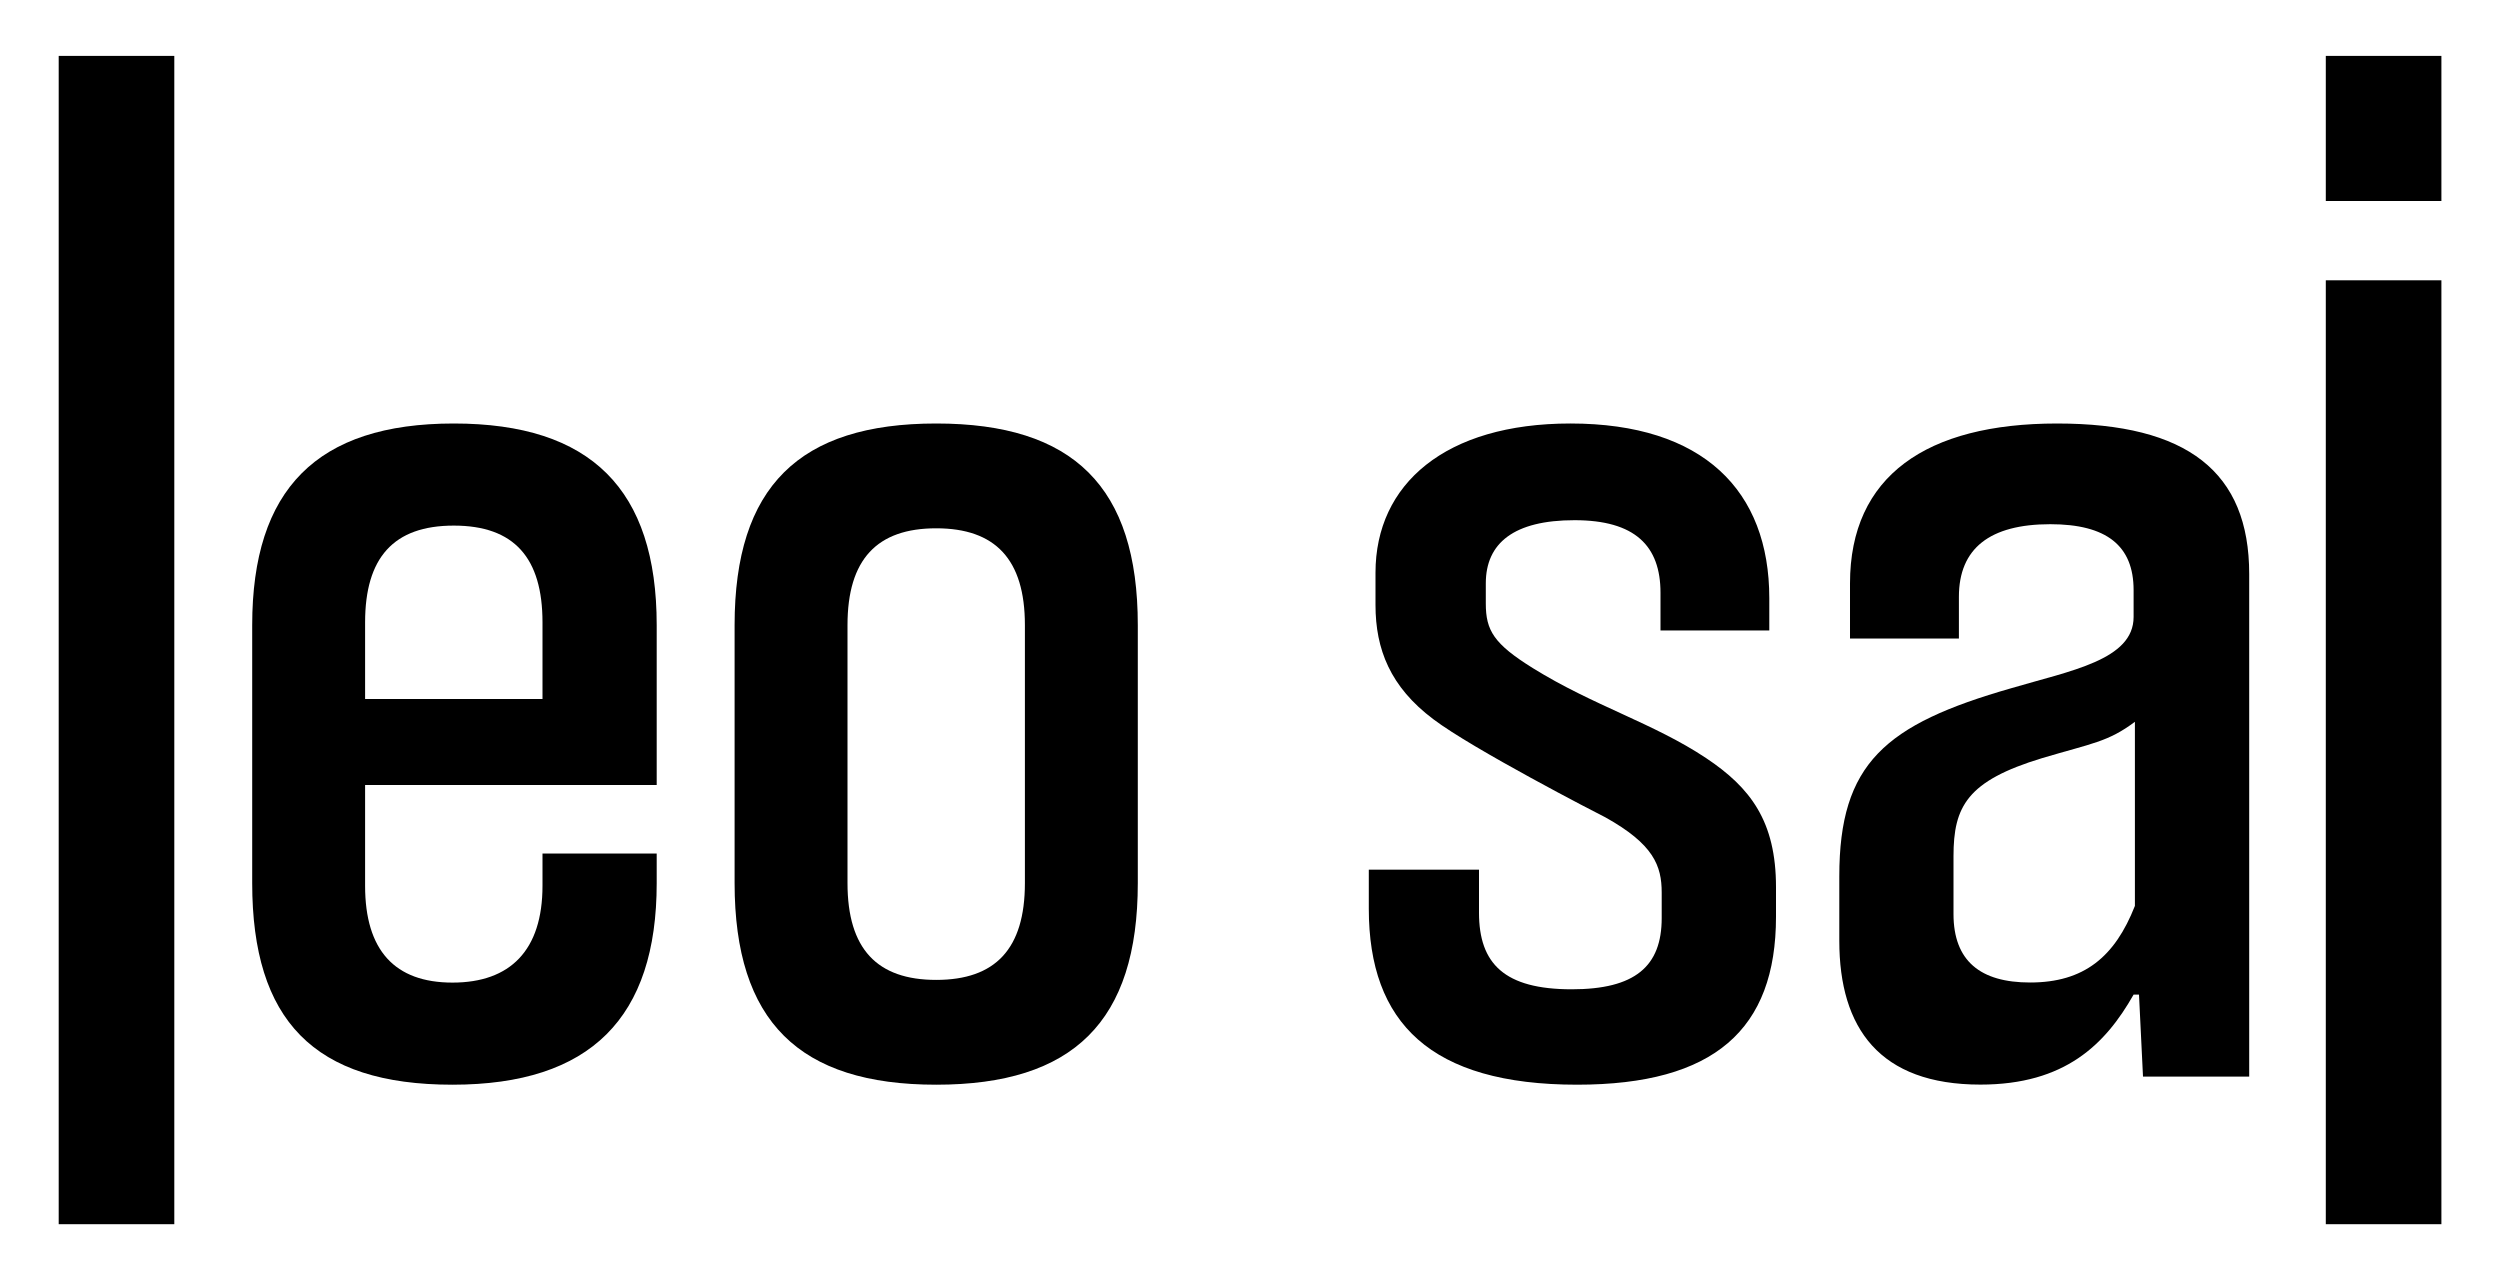
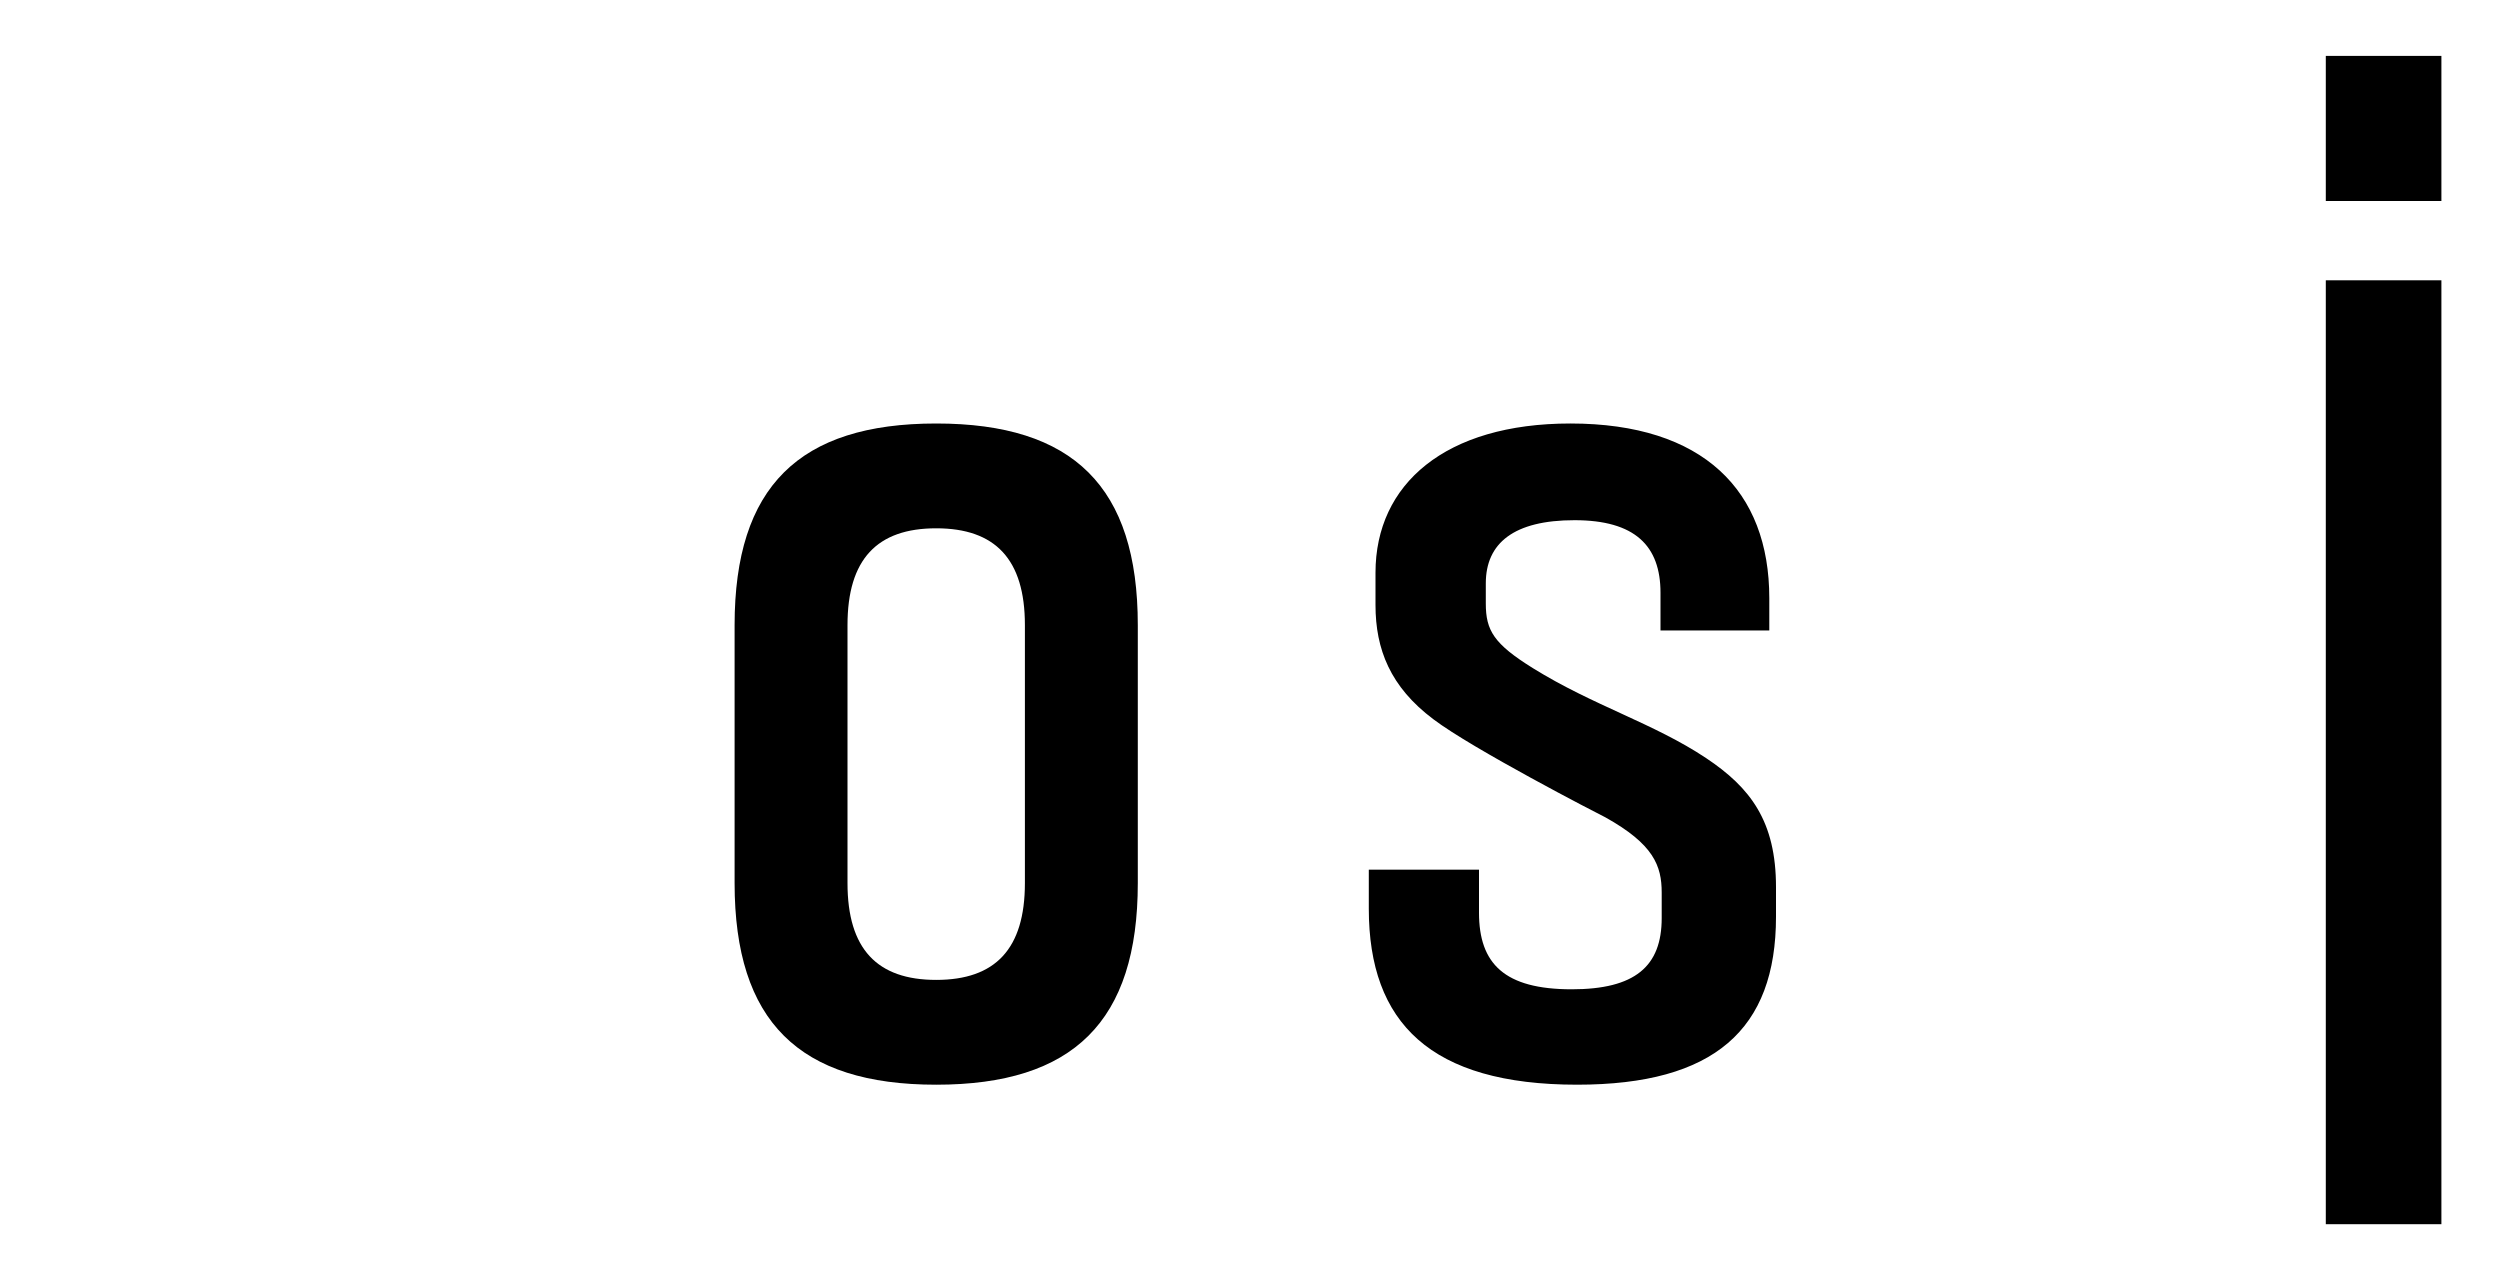
<svg xmlns="http://www.w3.org/2000/svg" id="Capa_1" viewBox="0 0 250 128">
-   <path d="m5.87,122.41V5.59h11.56v116.83H5.87Z" />
-   <path d="m65.67,88.31c0,13.44-6.58,20.16-20.43,20.16s-20.02-6.45-20.02-20.16v-25.8c0-13.57,6.45-20.16,20.16-20.16s20.29,6.58,20.29,20.16v15.99h-29.16v10.08c0,6.45,2.96,9.68,8.74,9.68s9-3.23,9-9.68v-3.23h11.42v2.96Zm-11.42-26.07c0-6.45-2.82-9.68-8.87-9.68s-8.87,3.23-8.87,9.68v7.66h17.74v-7.66Z" />
  <path d="m113.78,88.31c0,13.84-6.45,20.16-20.16,20.16s-20.16-6.32-20.16-20.16v-25.8c0-13.84,6.45-20.16,20.16-20.16s20.16,6.32,20.16,20.16v25.8Zm-11.29-25.8c0-6.58-2.96-9.68-8.87-9.68s-8.87,3.09-8.87,9.68v25.8c0,6.59,2.96,9.68,8.87,9.68s8.87-3.09,8.87-9.68v-25.8Z" />
  <path d="m166.05,63.04v-3.76c0-4.7-2.55-7.26-8.6-7.26s-8.87,2.28-8.87,6.32v2.02c0,2.69.81,4.03,4.7,6.45,6.05,3.76,12.09,5.51,17.33,9,4.44,2.96,6.99,6.32,6.99,12.9v2.96c0,11.29-6.18,16.8-19.89,16.8-14.65,0-20.83-6.18-20.83-17.6v-3.9h11.02v4.3c0,5.11,2.55,7.66,9.27,7.66,6.32,0,9-2.28,9-7.12v-2.55c0-2.69-.81-4.84-5.64-7.53-.81-.4-13.3-6.85-17.2-9.81-4.3-3.23-5.78-6.99-5.78-11.42v-3.23c0-8.87,6.99-14.92,19.49-14.92,13.3,0,19.89,6.72,19.89,17.47v3.23h-10.89Z" />
-   <path d="m214.3,107.66l-.4-8.2h-.54c-2.82,4.97-6.85,9-15.32,9-10.08,0-14.11-5.64-14.11-14.38v-6.45c0-11.29,4.57-15.19,17.2-18.81,5.91-1.75,12.23-2.82,12.23-7.12v-2.69c0-4.43-2.69-6.59-8.33-6.59-6.05,0-9.14,2.42-9.14,7.26v4.17h-10.89v-5.51c0-10.75,7.66-15.99,20.7-15.99s19.22,4.84,19.22,15.05v50.26h-10.62Zm-.81-35.48c-2.69,2.02-4.3,2.15-9.27,3.63-7.52,2.28-8.87,4.84-8.87,9.81v5.78c0,4.7,2.69,6.85,7.66,6.85,5.38,0,8.47-2.55,10.48-7.66v-18.41Z" />
  <path d="m232.58,20.1V5.59h11.56v14.51h-11.56Zm0,102.32V28.03h11.56v94.39h-11.56Z" />
</svg>